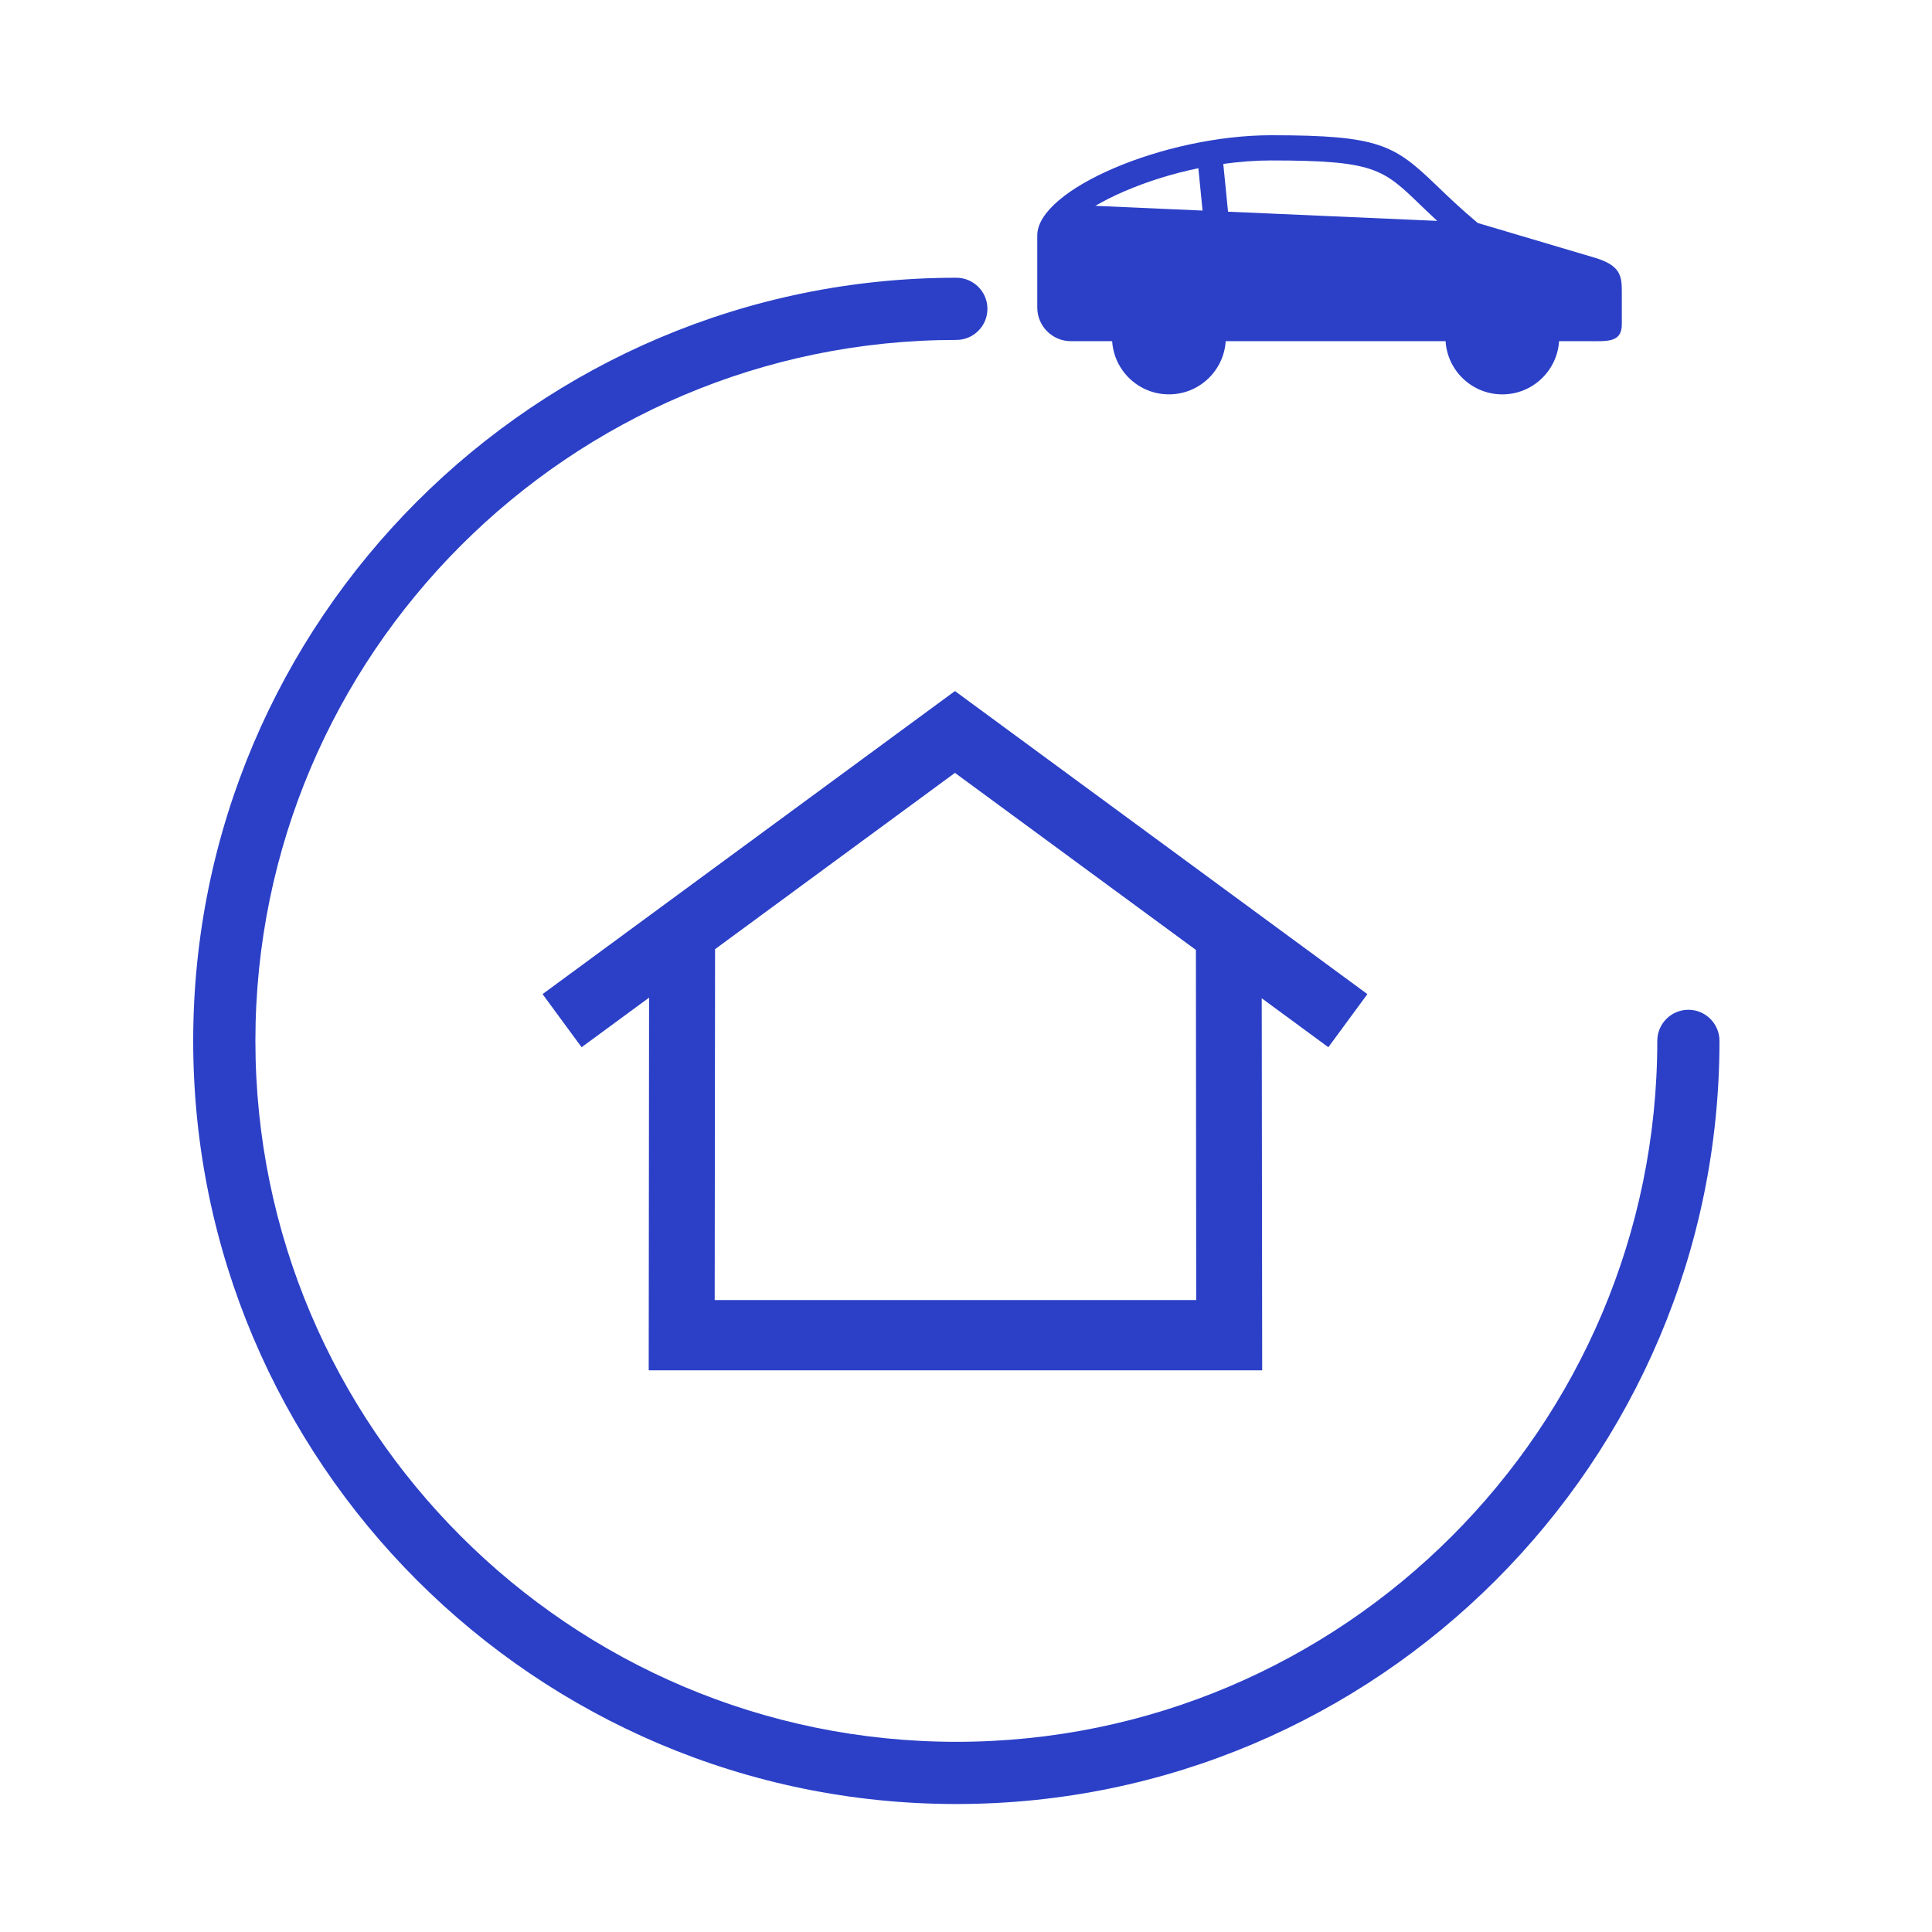
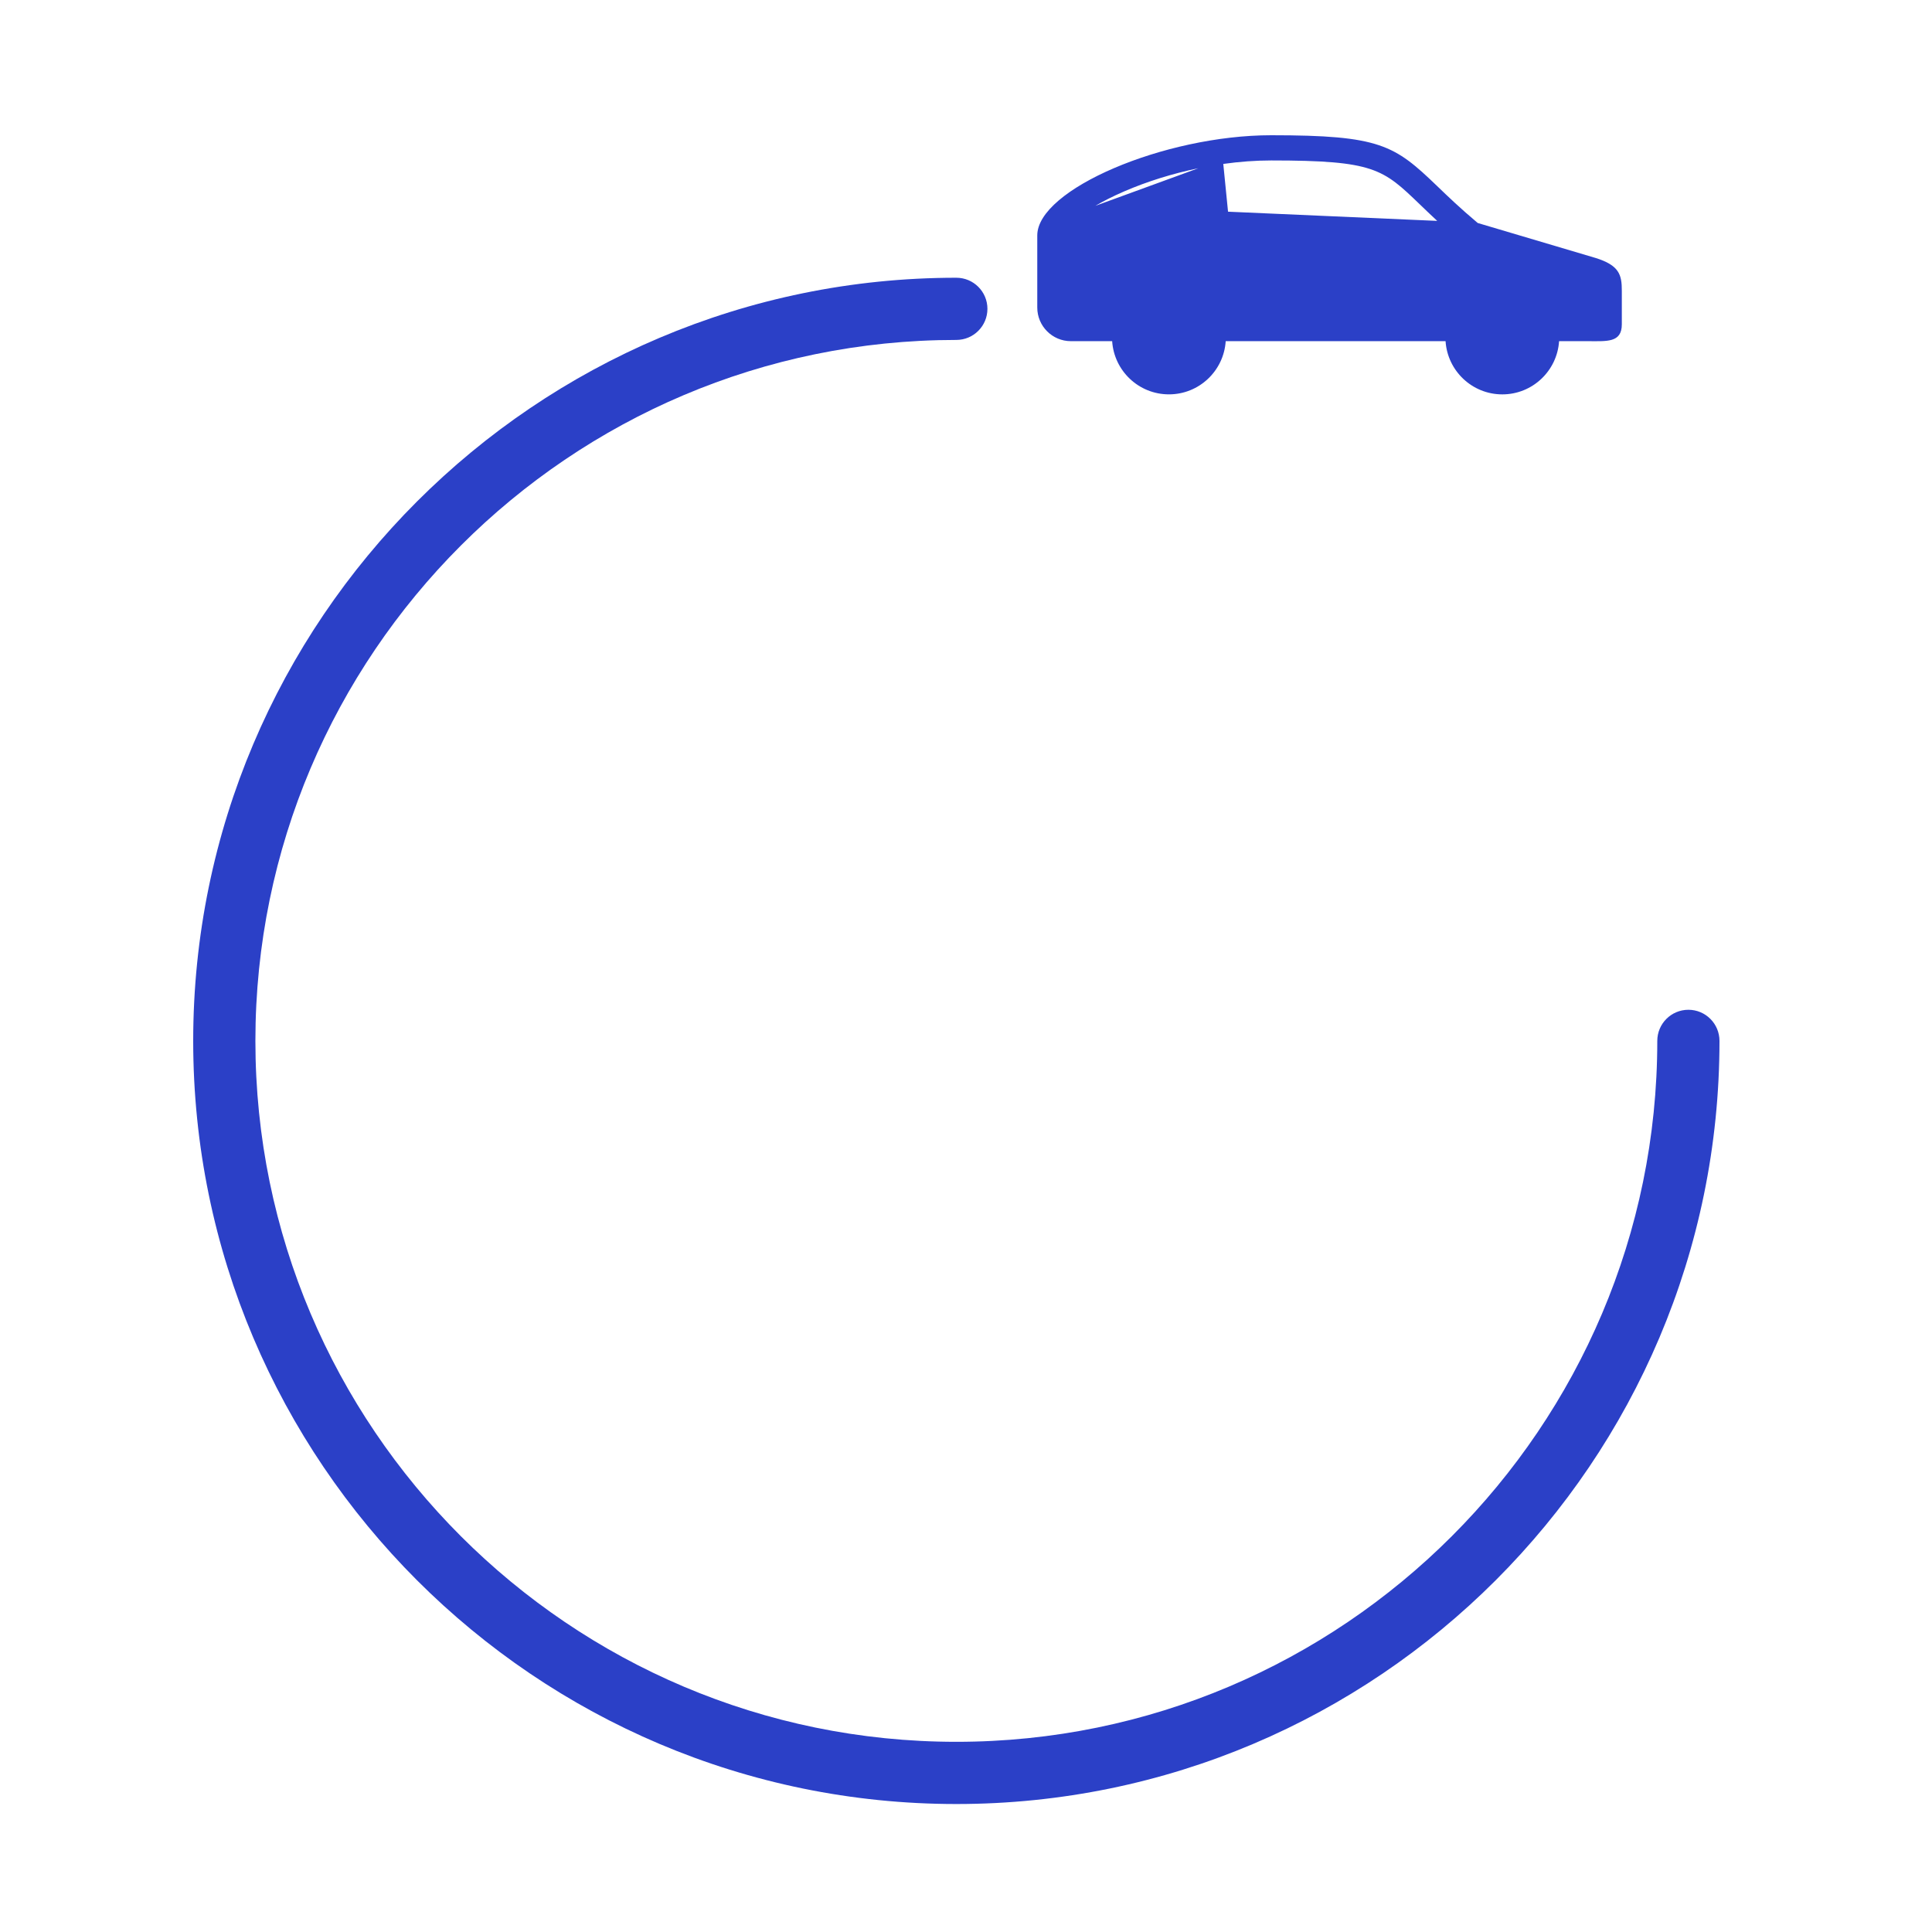
<svg xmlns="http://www.w3.org/2000/svg" width="100" height="100" viewBox="0 0 100 100" fill="none">
  <path d="M49.5 93.376C27.72 93.376 10 75.656 10 53.876C10 32.095 27.721 14.376 49.5 14.376C50.389 14.376 51.109 15.097 51.109 15.985C51.109 16.873 50.389 17.595 49.5 17.595C29.495 17.595 13.219 33.871 13.219 53.876C13.219 73.88 29.495 90.156 49.5 90.156C69.505 90.156 85.781 73.88 85.781 53.876C85.781 52.987 86.502 52.266 87.391 52.266C88.279 52.266 89 52.987 89 53.876C89.001 75.656 71.281 93.376 49.5 93.376Z" fill="#2B40C7" />
-   <path d="M82.58 13.35L76.487 11.542C75.593 10.791 74.928 10.153 74.392 9.636C72.175 7.504 71.438 7 65.797 7C60.252 7 53.689 9.81 53.689 12.184V15.918C53.689 16.879 54.468 17.659 55.429 17.659H57.565C57.666 19.196 58.941 20.412 60.504 20.412C62.067 20.412 63.342 19.195 63.442 17.659H74.822C74.922 19.196 76.197 20.413 77.76 20.413C79.321 20.413 80.597 19.196 80.698 17.659H82.205C83.165 17.659 83.945 17.75 83.945 16.789V15.049C83.948 14.216 83.807 13.73 82.58 13.35ZM56.694 10.654C57.107 10.414 57.599 10.161 58.181 9.909C59.385 9.389 60.698 8.981 62.027 8.708L62.244 10.899L56.694 10.654ZM63.563 10.957L63.317 8.485C64.158 8.367 64.993 8.305 65.797 8.305C71.126 8.305 71.58 8.742 73.487 10.576C73.754 10.833 74.05 11.119 74.39 11.433L63.563 10.957Z" fill="#2B40C7" />
-   <path d="M70.776 51.455L49.428 35.769L28.083 51.455L30.103 54.204L33.596 51.638L33.577 70.929H65.331L65.307 51.67L68.755 54.204L70.776 51.455ZM36.992 67.291L37.012 49.128L49.428 40.004L61.9 49.168L61.915 67.291H36.992Z" fill="#2B40C7" />
+   <path d="M82.58 13.35L76.487 11.542C75.593 10.791 74.928 10.153 74.392 9.636C72.175 7.504 71.438 7 65.797 7C60.252 7 53.689 9.81 53.689 12.184V15.918C53.689 16.879 54.468 17.659 55.429 17.659H57.565C57.666 19.196 58.941 20.412 60.504 20.412C62.067 20.412 63.342 19.195 63.442 17.659H74.822C74.922 19.196 76.197 20.413 77.76 20.413C79.321 20.413 80.597 19.196 80.698 17.659H82.205C83.165 17.659 83.945 17.75 83.945 16.789V15.049C83.948 14.216 83.807 13.73 82.58 13.35ZM56.694 10.654C57.107 10.414 57.599 10.161 58.181 9.909C59.385 9.389 60.698 8.981 62.027 8.708L56.694 10.654ZM63.563 10.957L63.317 8.485C64.158 8.367 64.993 8.305 65.797 8.305C71.126 8.305 71.58 8.742 73.487 10.576C73.754 10.833 74.05 11.119 74.39 11.433L63.563 10.957Z" fill="#2B40C7" />
</svg>